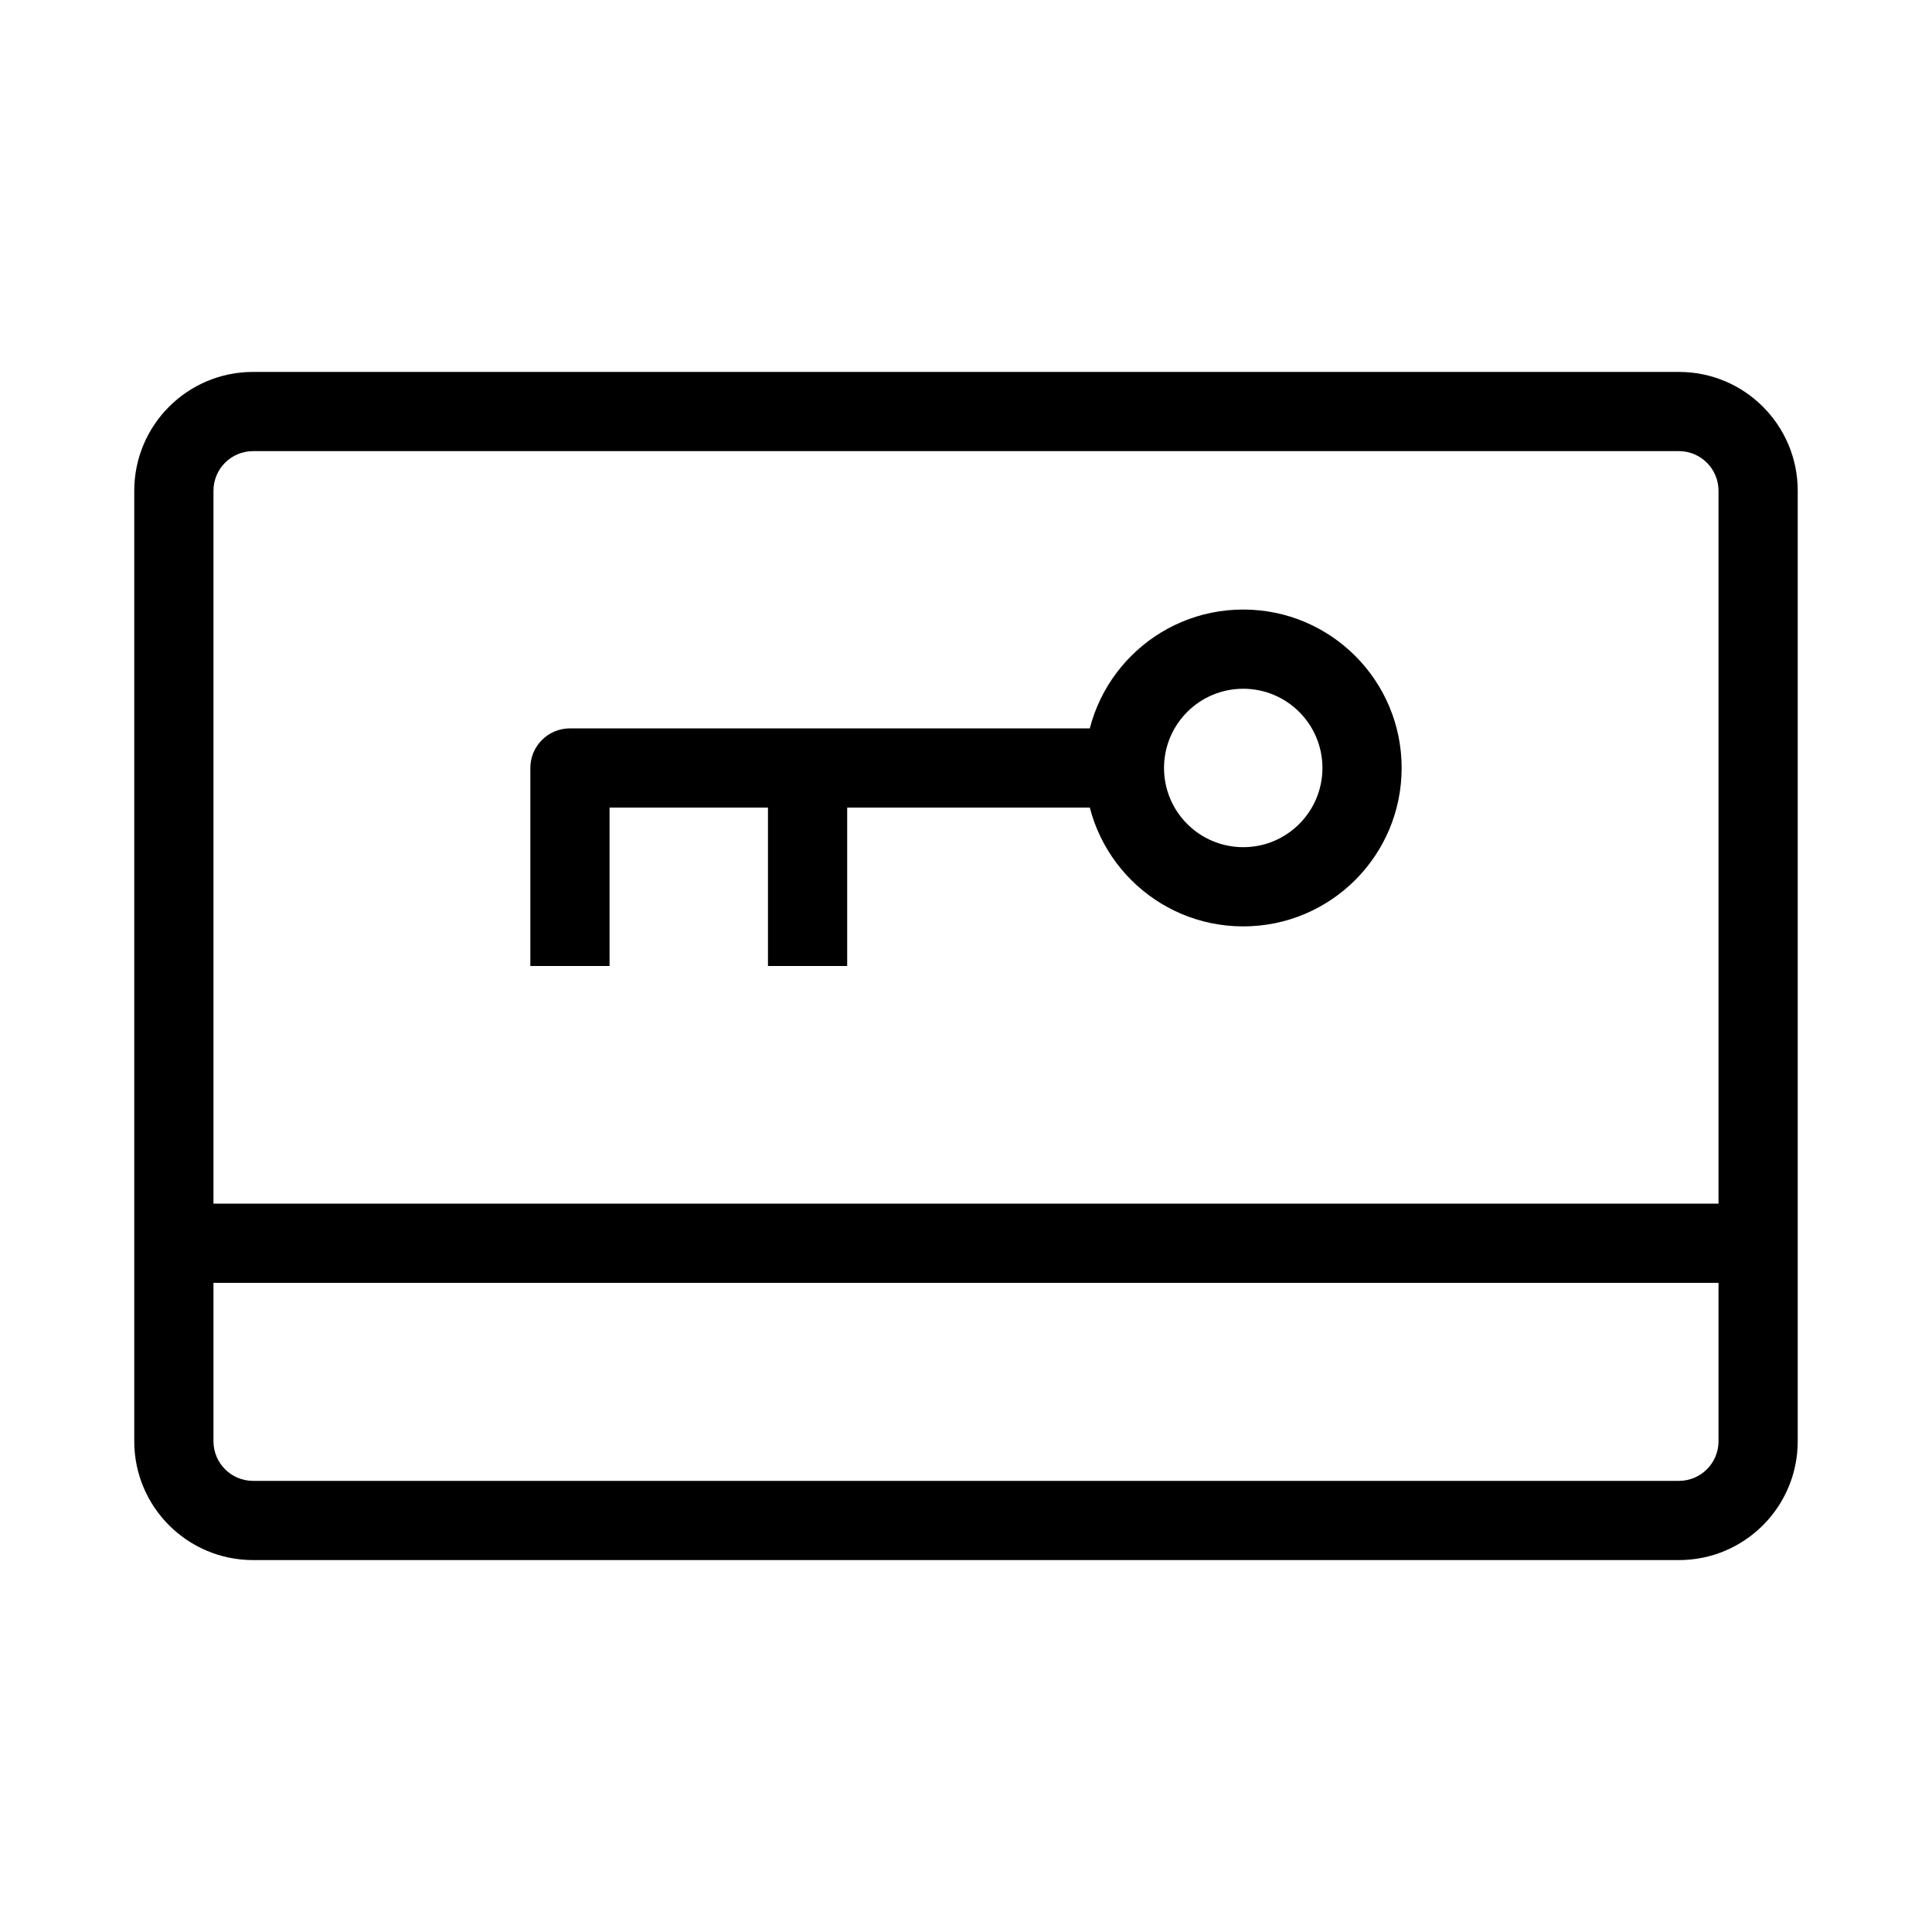
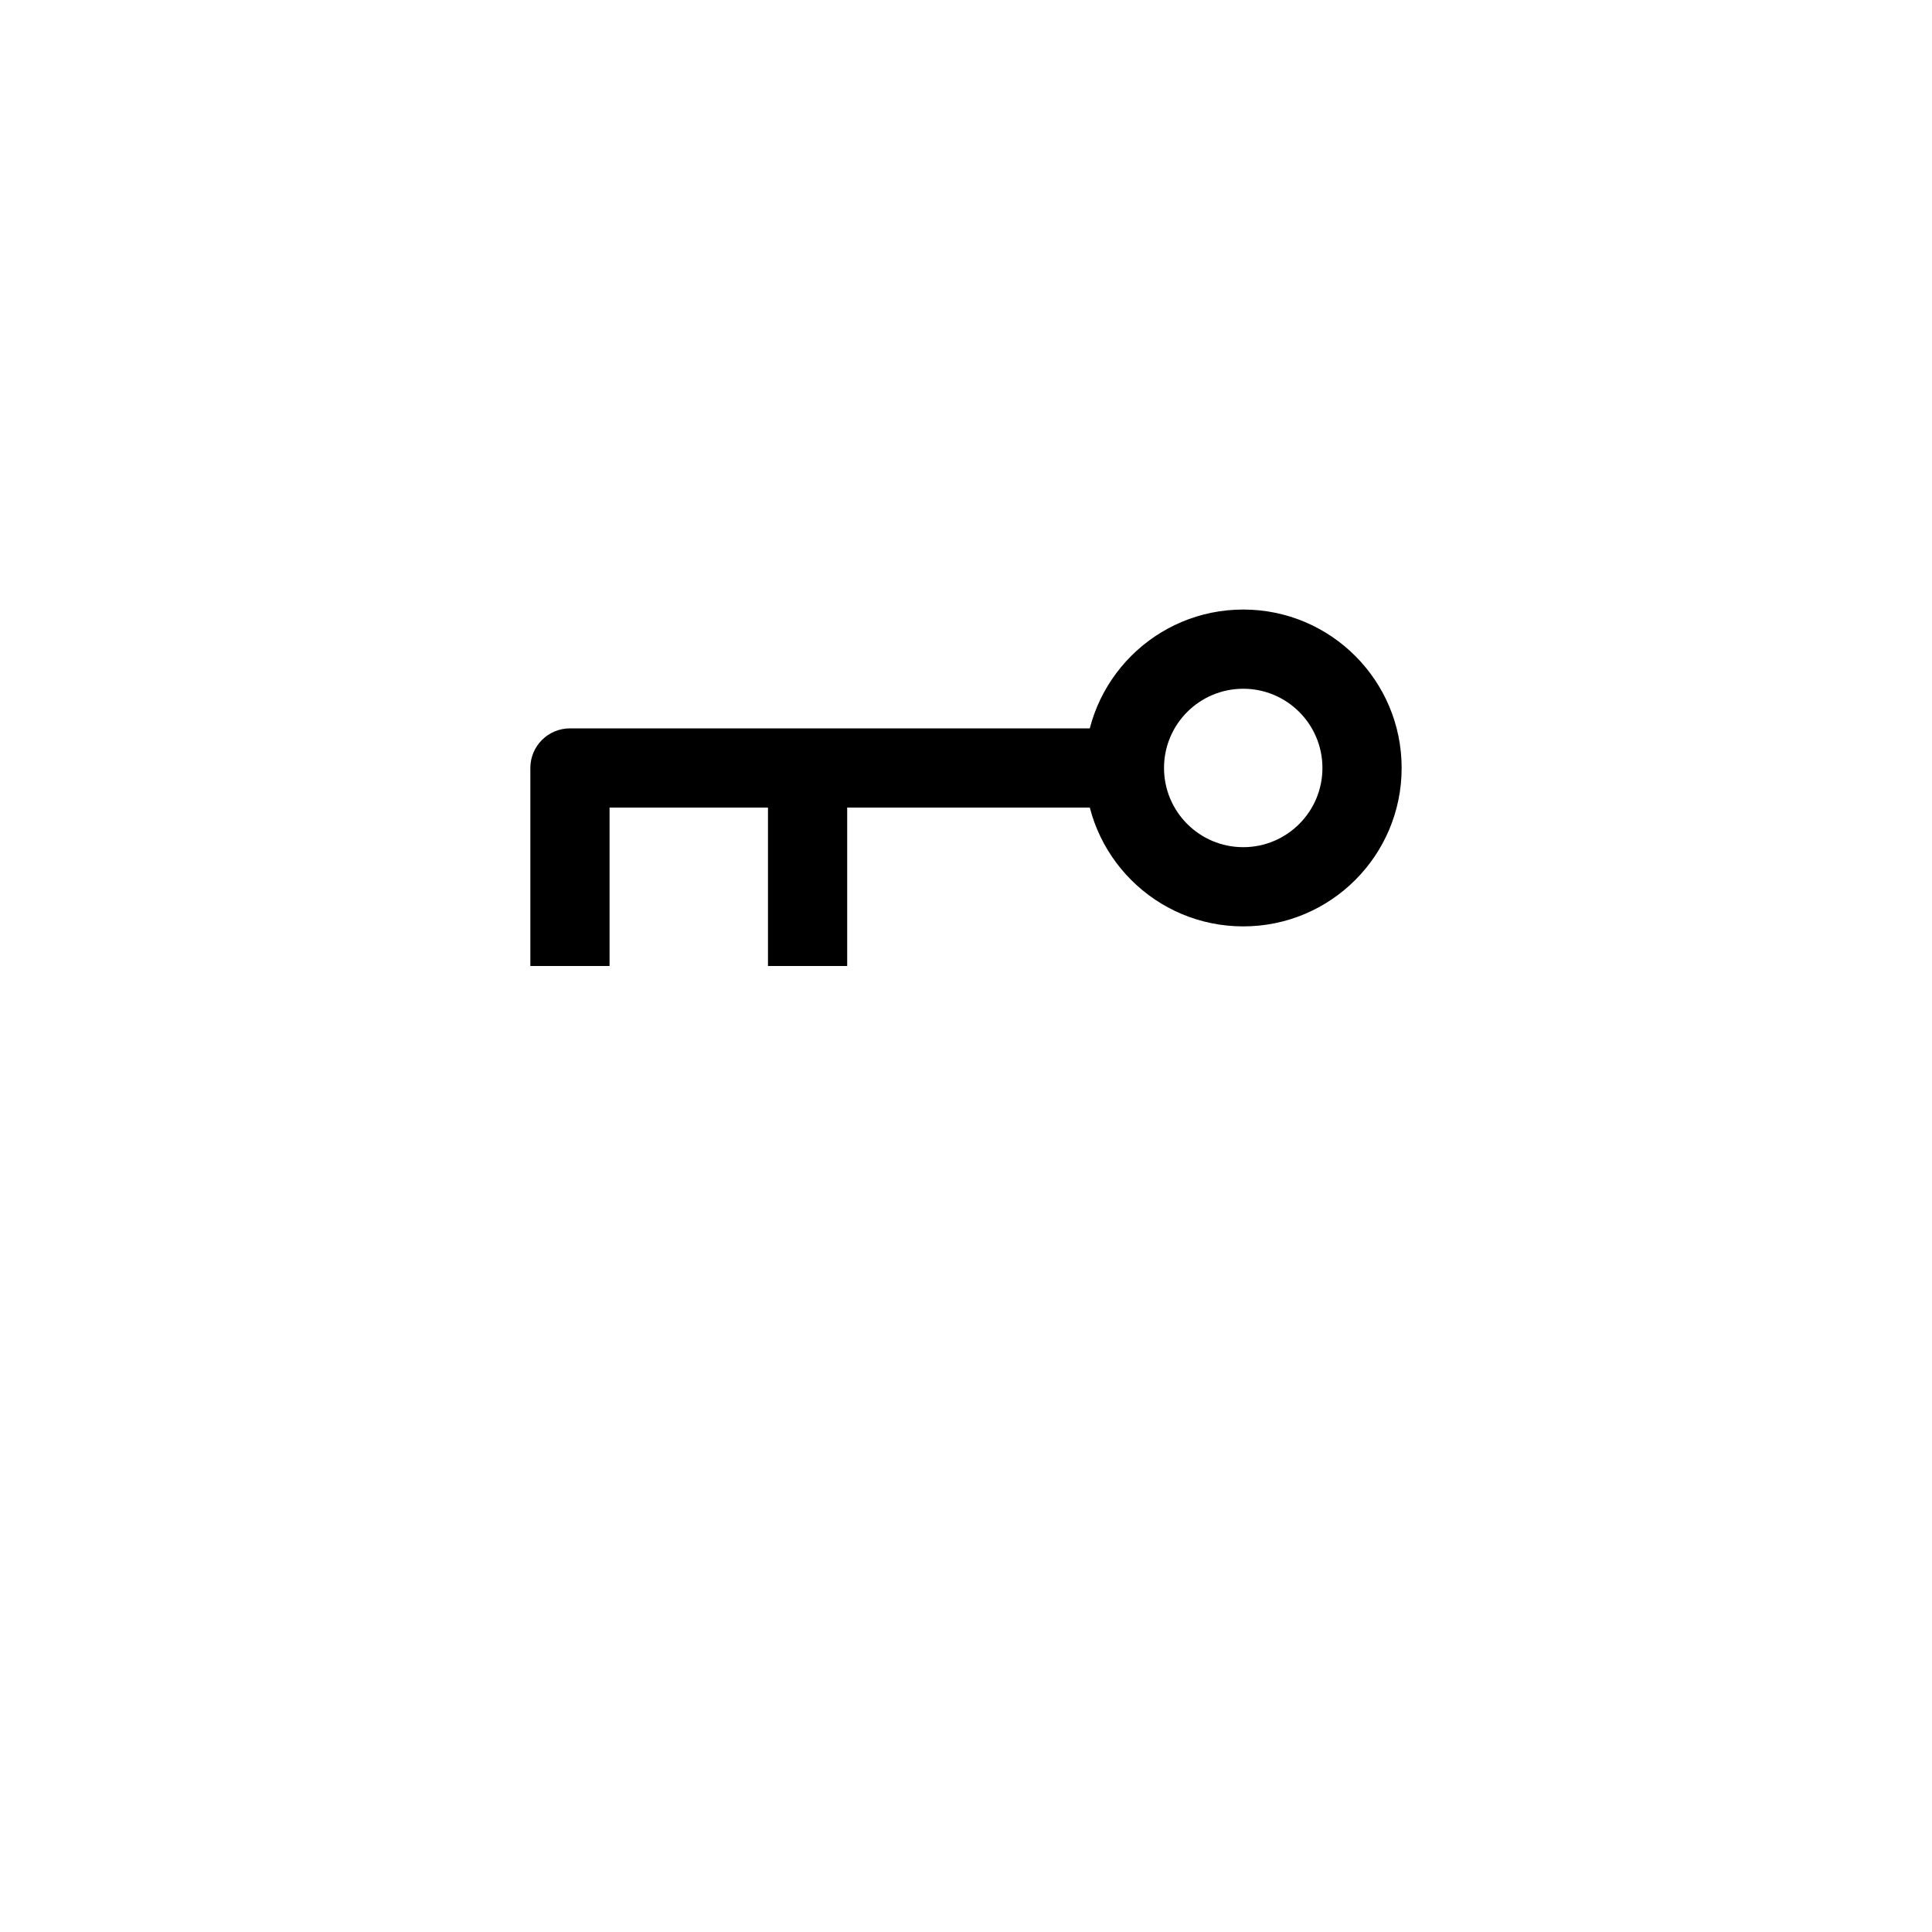
<svg xmlns="http://www.w3.org/2000/svg" fill="#000000" width="800px" height="800px" version="1.1" viewBox="144 144 512 512">
  <g fill-rule="evenodd">
-     <path d="m179.58 525.95c0 17.391 14.098 31.488 31.488 31.488h377.86c17.391 0 31.488-14.098 31.488-31.488v-251.9c0-17.391-14.098-31.488-31.488-31.488h-377.86c-17.391 0-31.488 14.098-31.488 31.488zm31.488 10.496c-5.797 0-10.496-4.699-10.496-10.496v-251.9c0-5.797 4.699-10.496 10.496-10.496h377.86c5.797 0 10.496 4.699 10.496 10.496v251.9c0 5.797-4.699 10.496-10.496 10.496z" />
-     <path d="m609.92 462.98h-419.84v20.988h419.84z" />
    <path d="m305.54 358.02v41.984h-20.992v-52.48c0-5.797 4.699-10.496 10.496-10.496h146.95v20.992z" />
    <path d="m347.52 400v-52.48h20.992v52.48z" />
    <path d="m473.47 368.51c-11.598 0-20.992-9.398-20.992-20.992s9.395-20.992 20.992-20.992c11.594 0 20.988 9.398 20.988 20.992s-9.395 20.992-20.988 20.992zm-41.984-20.992c0 23.188 18.793 41.984 41.984 41.984 23.188 0 41.98-18.797 41.98-41.984s-18.793-41.984-41.98-41.984c-23.191 0-41.984 18.797-41.984 41.984z" />
  </g>
</svg>